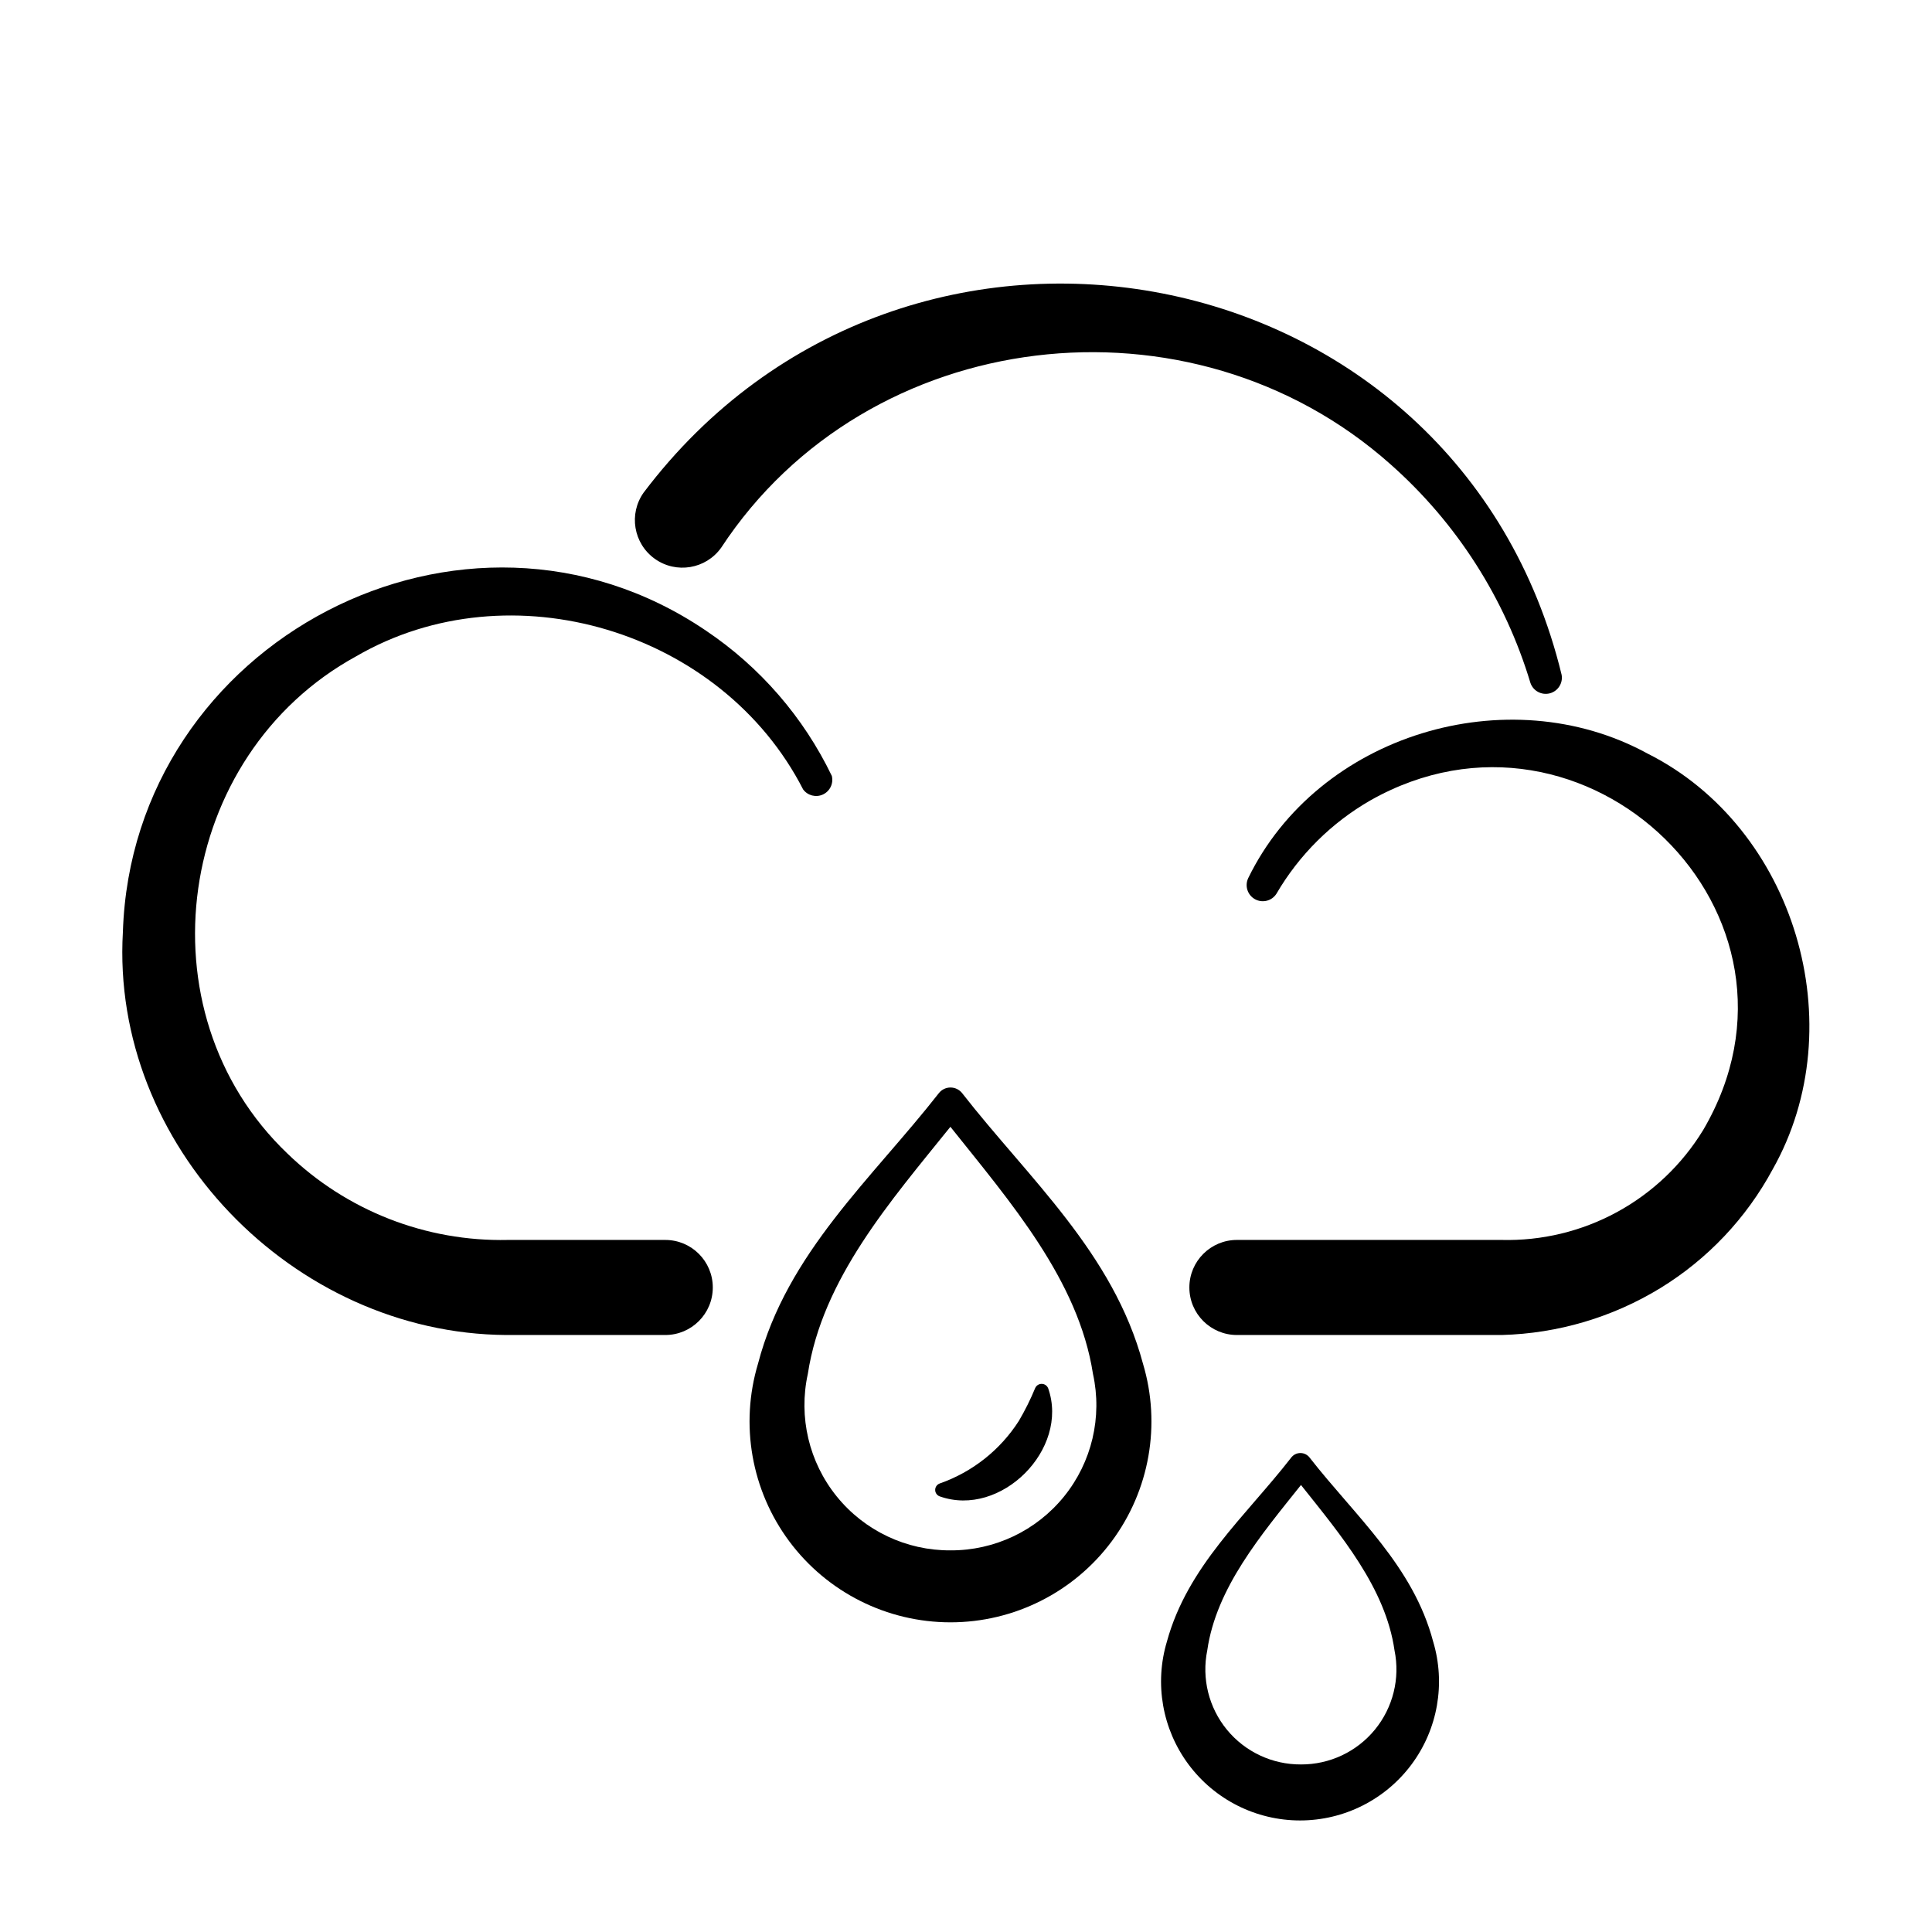
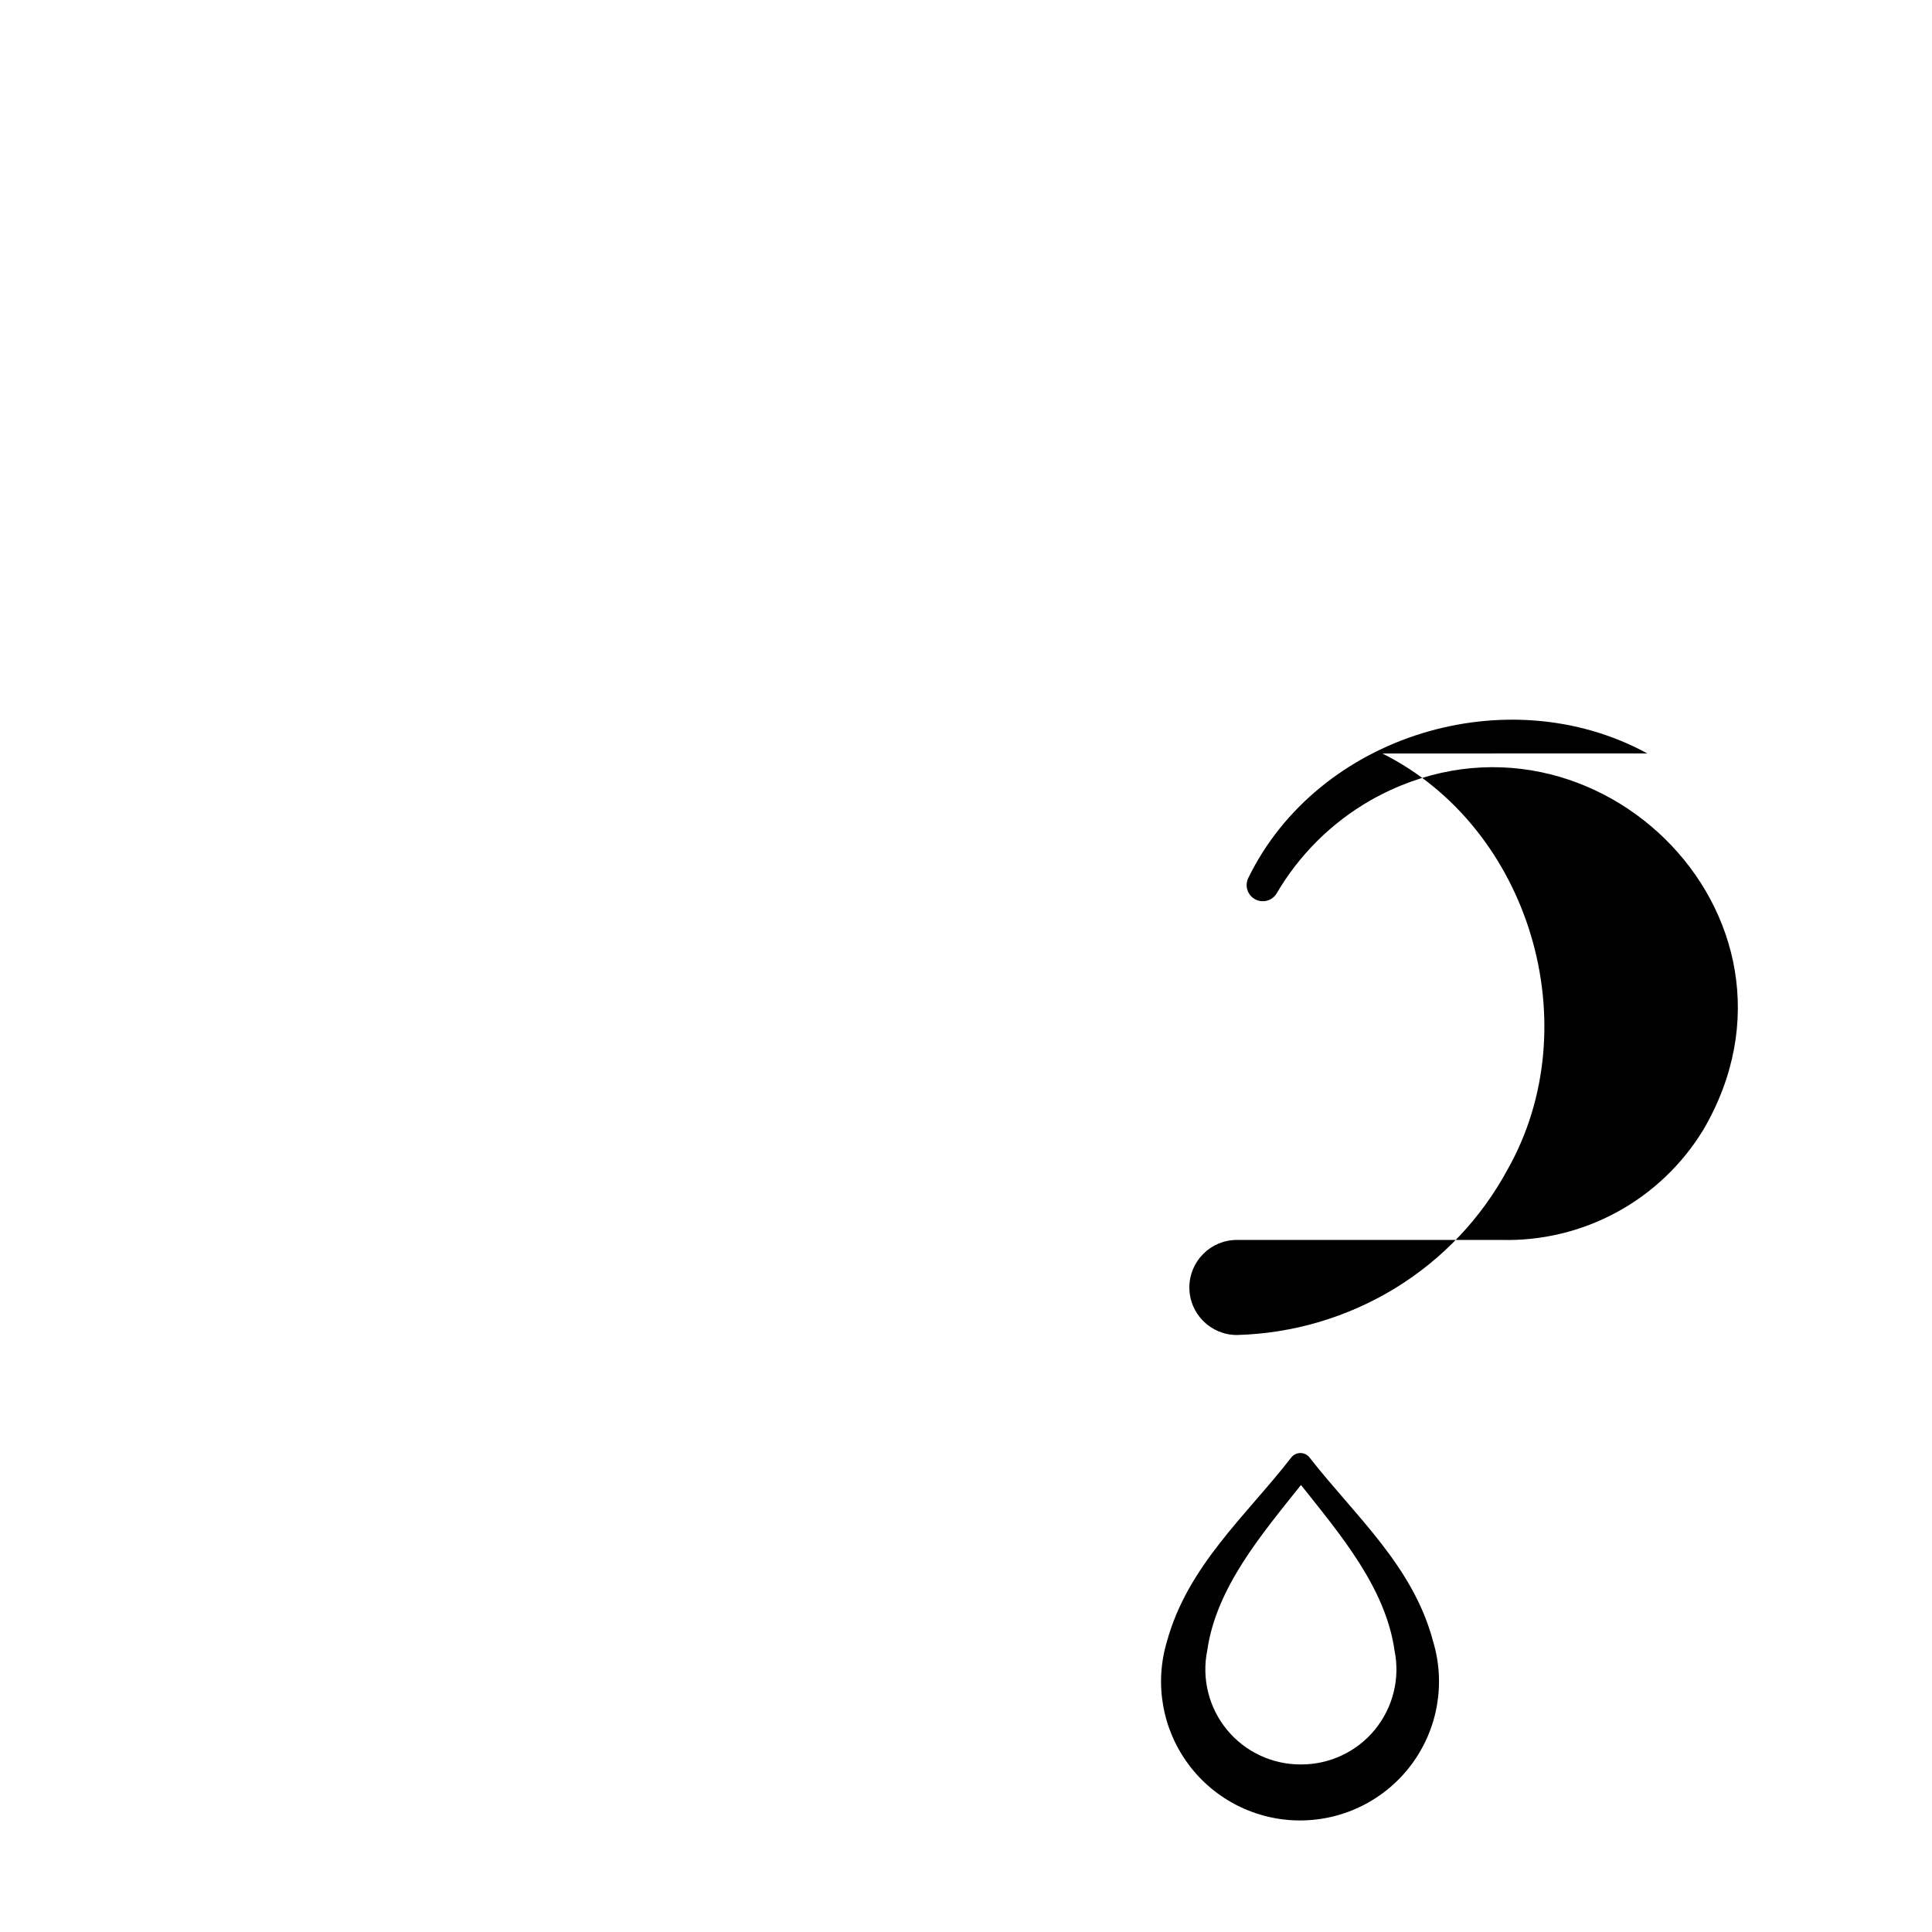
<svg xmlns="http://www.w3.org/2000/svg" fill="#000000" width="800px" height="800px" version="1.1" viewBox="144 144 512 512">
  <g>
-     <path d="m335.11 289.16c38.844-59.199 124.49-69.223 177.39-22.117 17.508 15.488 30.348 35.551 37.078 57.938 0.727 2.125 2.969 3.324 5.141 2.758 2.168-0.57 3.531-2.719 3.125-4.922-27.406-112.8-173.51-140.56-243.24-48.316h-0.004c-4.047 5.66-2.738 13.535 2.922 17.582 5.664 4.051 13.535 2.742 17.586-2.922z" />
-     <path d="m580.56 343.67c-36.93-20.152-87.262-5.039-105.8 33.102h0.004c-0.938 2.047-0.129 4.469 1.848 5.543 1.977 1.074 4.449 0.434 5.656-1.461 5.996-10.281 14.574-18.809 24.891-24.738 56.98-32.242 121.77 30.23 88.168 87.41h-0.004c-5.57 9.113-13.445 16.598-22.828 21.703-9.383 5.102-19.945 7.644-30.625 7.367h-70.078c-6.957 0-12.598 5.641-12.598 12.594 0 6.957 5.641 12.598 12.598 12.598h70.23c14.852-0.398 29.344-4.688 42.016-12.445 12.508-7.676 22.762-18.52 29.727-31.438 21.562-38.137 5.945-90.637-33.203-110.23z" />
-     <path d="m238.38 317.93c40.859-23.73 96.883-6.852 118.45 35.266 1.211 1.652 3.426 2.215 5.277 1.344 1.855-0.871 2.832-2.934 2.332-4.922-7.5-15.566-19.012-28.852-33.352-38.492-64.035-43.43-152.05 2.769-154.52 79.855-3.273 56.426 44.992 106.41 101.57 106.81h42.168c6.957 0 12.594-5.641 12.594-12.598 0-6.953-5.637-12.594-12.594-12.594h-41.715c-21.738 0.477-42.766-7.758-58.395-22.875-39.547-37.734-29.621-105.65 18.188-131.79z" />
-     <path d="m418.34 511.84c-1.238 3.004-2.688 5.914-4.332 8.715-4.938 7.711-12.316 13.547-20.957 16.578-0.73 0.254-1.219 0.941-1.219 1.711 0 0.773 0.488 1.461 1.219 1.715 16.172 5.742 34.41-12.496 28.719-28.668h-0.004c-0.281-0.688-0.949-1.145-1.695-1.152-0.746-0.012-1.426 0.422-1.73 1.102z" />
-     <path d="m398.94 433.65c-0.746-0.918-1.867-1.449-3.051-1.449-1.18 0-2.301 0.531-3.047 1.449-17.684 22.621-40.305 42.371-47.961 71.742-4.832 16.125-1.758 33.582 8.289 47.082 10.051 13.504 25.891 21.461 42.719 21.461 16.832 0 32.672-7.957 42.723-21.461 10.047-13.5 13.121-30.957 8.289-47.082-7.859-29.371-30.328-49.121-47.961-71.742zm-3.074 121.21v0.004c-11.691 0.059-22.777-5.203-30.129-14.297-7.348-9.094-10.168-21.039-7.656-32.457 3.828-25.191 22.016-45.898 37.785-65.496 15.82 19.852 33.957 40.656 37.785 65.496 2.512 11.418-0.305 23.363-7.656 32.457-7.352 9.094-18.438 14.355-30.129 14.297z" />
+     <path d="m580.56 343.67c-36.93-20.152-87.262-5.039-105.8 33.102h0.004c-0.938 2.047-0.129 4.469 1.848 5.543 1.977 1.074 4.449 0.434 5.656-1.461 5.996-10.281 14.574-18.809 24.891-24.738 56.98-32.242 121.77 30.23 88.168 87.41h-0.004c-5.57 9.113-13.445 16.598-22.828 21.703-9.383 5.102-19.945 7.644-30.625 7.367h-70.078c-6.957 0-12.598 5.641-12.598 12.594 0 6.957 5.641 12.598 12.598 12.598c14.852-0.398 29.344-4.688 42.016-12.445 12.508-7.676 22.762-18.52 29.727-31.438 21.562-38.137 5.945-90.637-33.203-110.23z" />
    <path d="m491.14 530.38c-0.574-0.82-1.516-1.312-2.519-1.312-1.004 0-1.941 0.492-2.519 1.312-11.992 15.418-27.355 28.617-32.848 48.617v0.004c-3.356 11.152-1.238 23.234 5.711 32.582 6.949 9.348 17.91 14.855 29.559 14.855 11.645 0 22.605-5.508 29.555-14.855 6.949-9.348 9.066-21.43 5.711-32.582-5.289-20.004-20.605-33.203-32.648-48.621zm-2.367 81.215c-7.59 0.047-14.801-3.332-19.621-9.195-4.816-5.867-6.734-13.594-5.215-21.031 2.367-16.574 14.309-30.633 24.836-43.832 10.531 13.25 22.418 27.258 24.789 43.832 1.516 7.43-0.395 15.145-5.203 21.012-4.809 5.863-12.004 9.246-19.586 9.215z" />
  </g>
</svg>